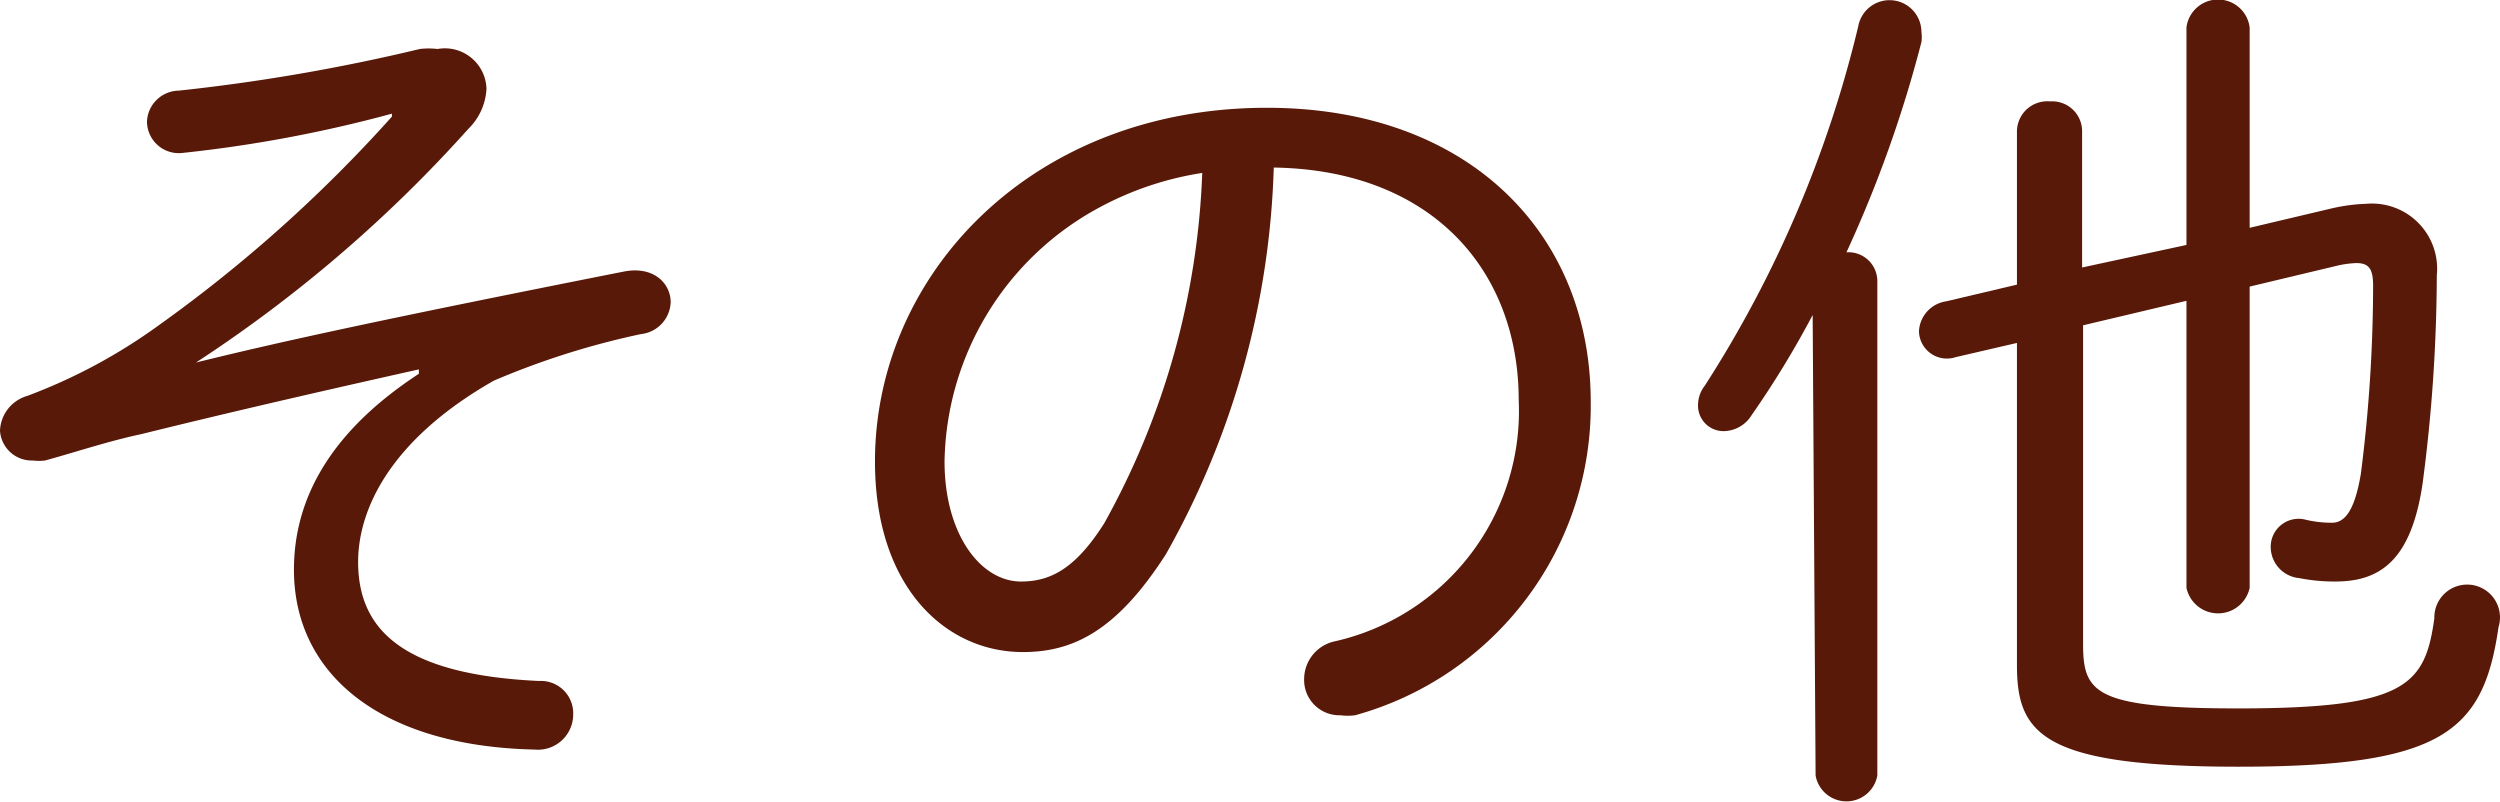
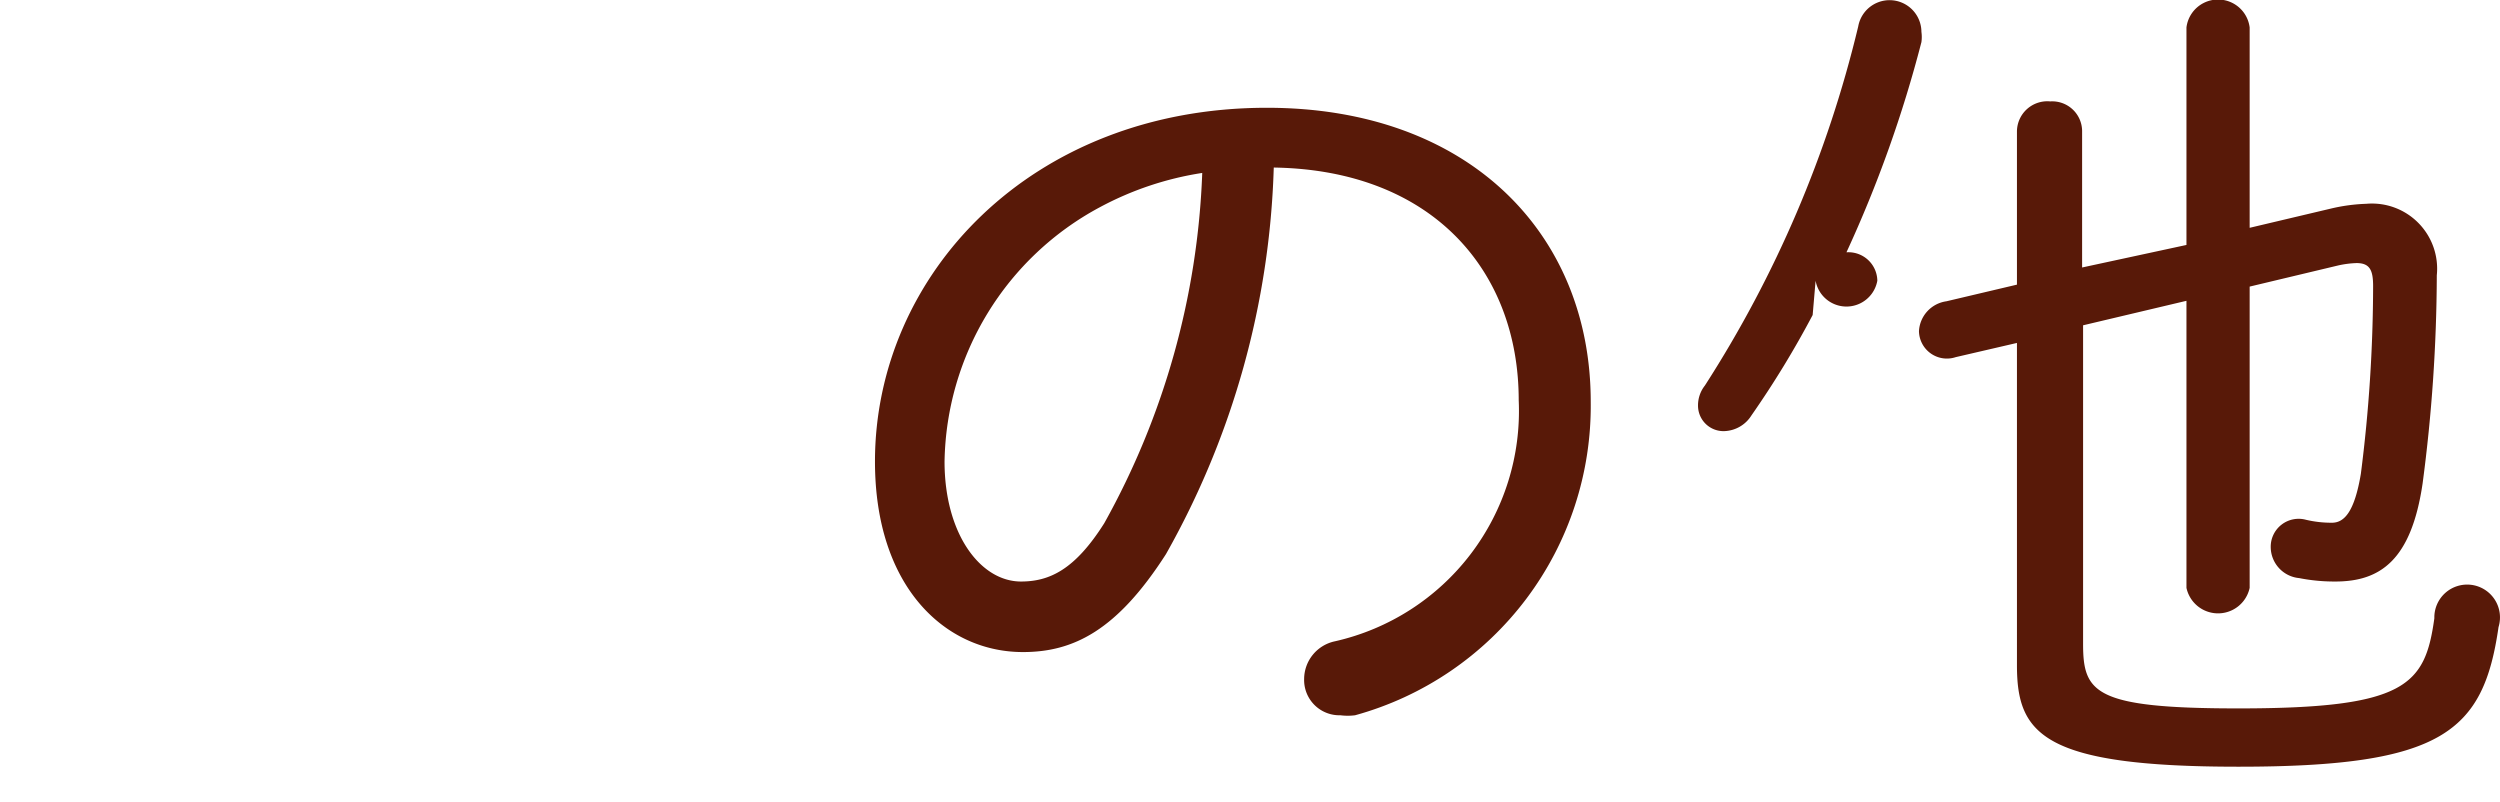
<svg xmlns="http://www.w3.org/2000/svg" viewBox="0 0 51.03 16.38">
  <defs>
    <style>.cls-1{fill:#581908;}</style>
  </defs>
  <g id="Layer_2" data-name="Layer 2">
    <g id="デザイン">
-       <path class="cls-1" d="M8,2.32a27.17,27.17,0,0,1-4.26.8A.65.65,0,0,1,3,2.48a.66.66,0,0,1,.65-.63A38.72,38.72,0,0,0,8.57,1a1.54,1.54,0,0,1,.36,0,.85.85,0,0,1,1,.81,1.23,1.23,0,0,1-.37.82A28,28,0,0,1,4,7.4l0,0c1.78-.44,4-.92,8.75-1.86.6-.11.94.25.94.63a.68.68,0,0,1-.61.65,16.17,16.17,0,0,0-3,.95C7.92,9,7.31,10.44,7.31,11.47c0,1.39.92,2.3,3.69,2.43a.66.66,0,0,1,.7.68.72.72,0,0,1-.79.72C7.74,15.23,6,13.74,6,11.63c0-1.26.56-2.7,2.55-4V7.54c-1.7.38-3.68.83-5.66,1.32C2.23,9,1.57,9.22.92,9.4a1.07,1.07,0,0,1-.25,0A.65.65,0,0,1,0,8.79a.77.77,0,0,1,.56-.71A11.27,11.27,0,0,0,3.24,6.64,29,29,0,0,0,8,2.38Z" />
      <path class="cls-1" d="M17.86,9.42c0-3.8,3.18-7.22,8-7.22,4.12,0,6.61,2.57,6.61,6a6.55,6.55,0,0,1-4.81,6.4,1.17,1.17,0,0,1-.3,0,.72.72,0,0,1-.74-.74.79.79,0,0,1,.63-.77A4.82,4.82,0,0,0,31,8.17c0-2.64-1.76-4.7-5-4.75a17.06,17.06,0,0,1-2.2,7.89c-1,1.56-1.89,2-2.92,2C19.31,13.31,17.86,12,17.86,9.42Zm4.59-5.19a6,6,0,0,0-3.17,5.19c0,1.49.74,2.45,1.56,2.45.58,0,1.1-.24,1.7-1.19a15.86,15.86,0,0,0,2-7.15A6.5,6.5,0,0,0,22.45,4.23Z" />
-       <path class="cls-1" d="M37,6.43a19.4,19.4,0,0,1-1.25,2.05.68.68,0,0,1-.55.32.52.52,0,0,1-.54-.52.65.65,0,0,1,.14-.41A23.75,23.75,0,0,0,37.93.54a.65.65,0,0,1,1.29.11.76.76,0,0,1,0,.21,25.36,25.36,0,0,1-1.53,4.29.59.59,0,0,1,.63.58v10.1a.64.64,0,0,1-1.26,0ZM44.63,5V.56a.65.65,0,0,1,1.29,0V4.65l1.69-.4a3.63,3.63,0,0,1,.69-.09,1.33,1.33,0,0,1,1.44,1.46,32.89,32.89,0,0,1-.29,4.25c-.23,1.56-.86,2-1.78,2a3.71,3.71,0,0,1-.74-.07.64.64,0,0,1-.58-.63.57.57,0,0,1,.72-.56,2.26,2.26,0,0,0,.53.06c.25,0,.46-.22.59-1a30.5,30.5,0,0,0,.25-3.83c0-.33-.07-.47-.34-.47a2,2,0,0,0-.38.05l-1.8.43V12a.66.66,0,0,1-1.29,0V6.14l-2.11.5v6.5c0,1,.23,1.32,3.17,1.32,3.42,0,3.81-.47,4-1.84A.67.67,0,1,1,51,12.8c-.31,2.14-1.14,2.85-5.31,2.85-4,0-4.52-.67-4.52-2.07V7l-1.25.29a.57.57,0,0,1-.75-.53.65.65,0,0,1,.56-.61l1.44-.34V2.68a.62.62,0,0,1,.68-.61.61.61,0,0,1,.65.6V5.46Z" />
+       <path class="cls-1" d="M37,6.43a19.4,19.4,0,0,1-1.25,2.05.68.68,0,0,1-.55.32.52.52,0,0,1-.54-.52.65.65,0,0,1,.14-.41A23.75,23.75,0,0,0,37.93.54a.65.65,0,0,1,1.29.11.76.76,0,0,1,0,.21,25.36,25.36,0,0,1-1.53,4.29.59.59,0,0,1,.63.58a.64.64,0,0,1-1.26,0ZM44.63,5V.56a.65.65,0,0,1,1.29,0V4.65l1.69-.4a3.63,3.63,0,0,1,.69-.09,1.33,1.33,0,0,1,1.44,1.46,32.89,32.89,0,0,1-.29,4.25c-.23,1.56-.86,2-1.78,2a3.71,3.71,0,0,1-.74-.07.64.64,0,0,1-.58-.63.57.57,0,0,1,.72-.56,2.26,2.26,0,0,0,.53.06c.25,0,.46-.22.59-1a30.5,30.5,0,0,0,.25-3.83c0-.33-.07-.47-.34-.47a2,2,0,0,0-.38.05l-1.8.43V12a.66.66,0,0,1-1.29,0V6.14l-2.11.5v6.5c0,1,.23,1.32,3.17,1.32,3.42,0,3.81-.47,4-1.84A.67.67,0,1,1,51,12.8c-.31,2.14-1.14,2.85-5.31,2.85-4,0-4.52-.67-4.52-2.07V7l-1.25.29a.57.57,0,0,1-.75-.53.65.65,0,0,1,.56-.61l1.44-.34V2.68a.62.62,0,0,1,.68-.61.61.61,0,0,1,.65.6V5.46Z" />
    </g>
  </g>
</svg>